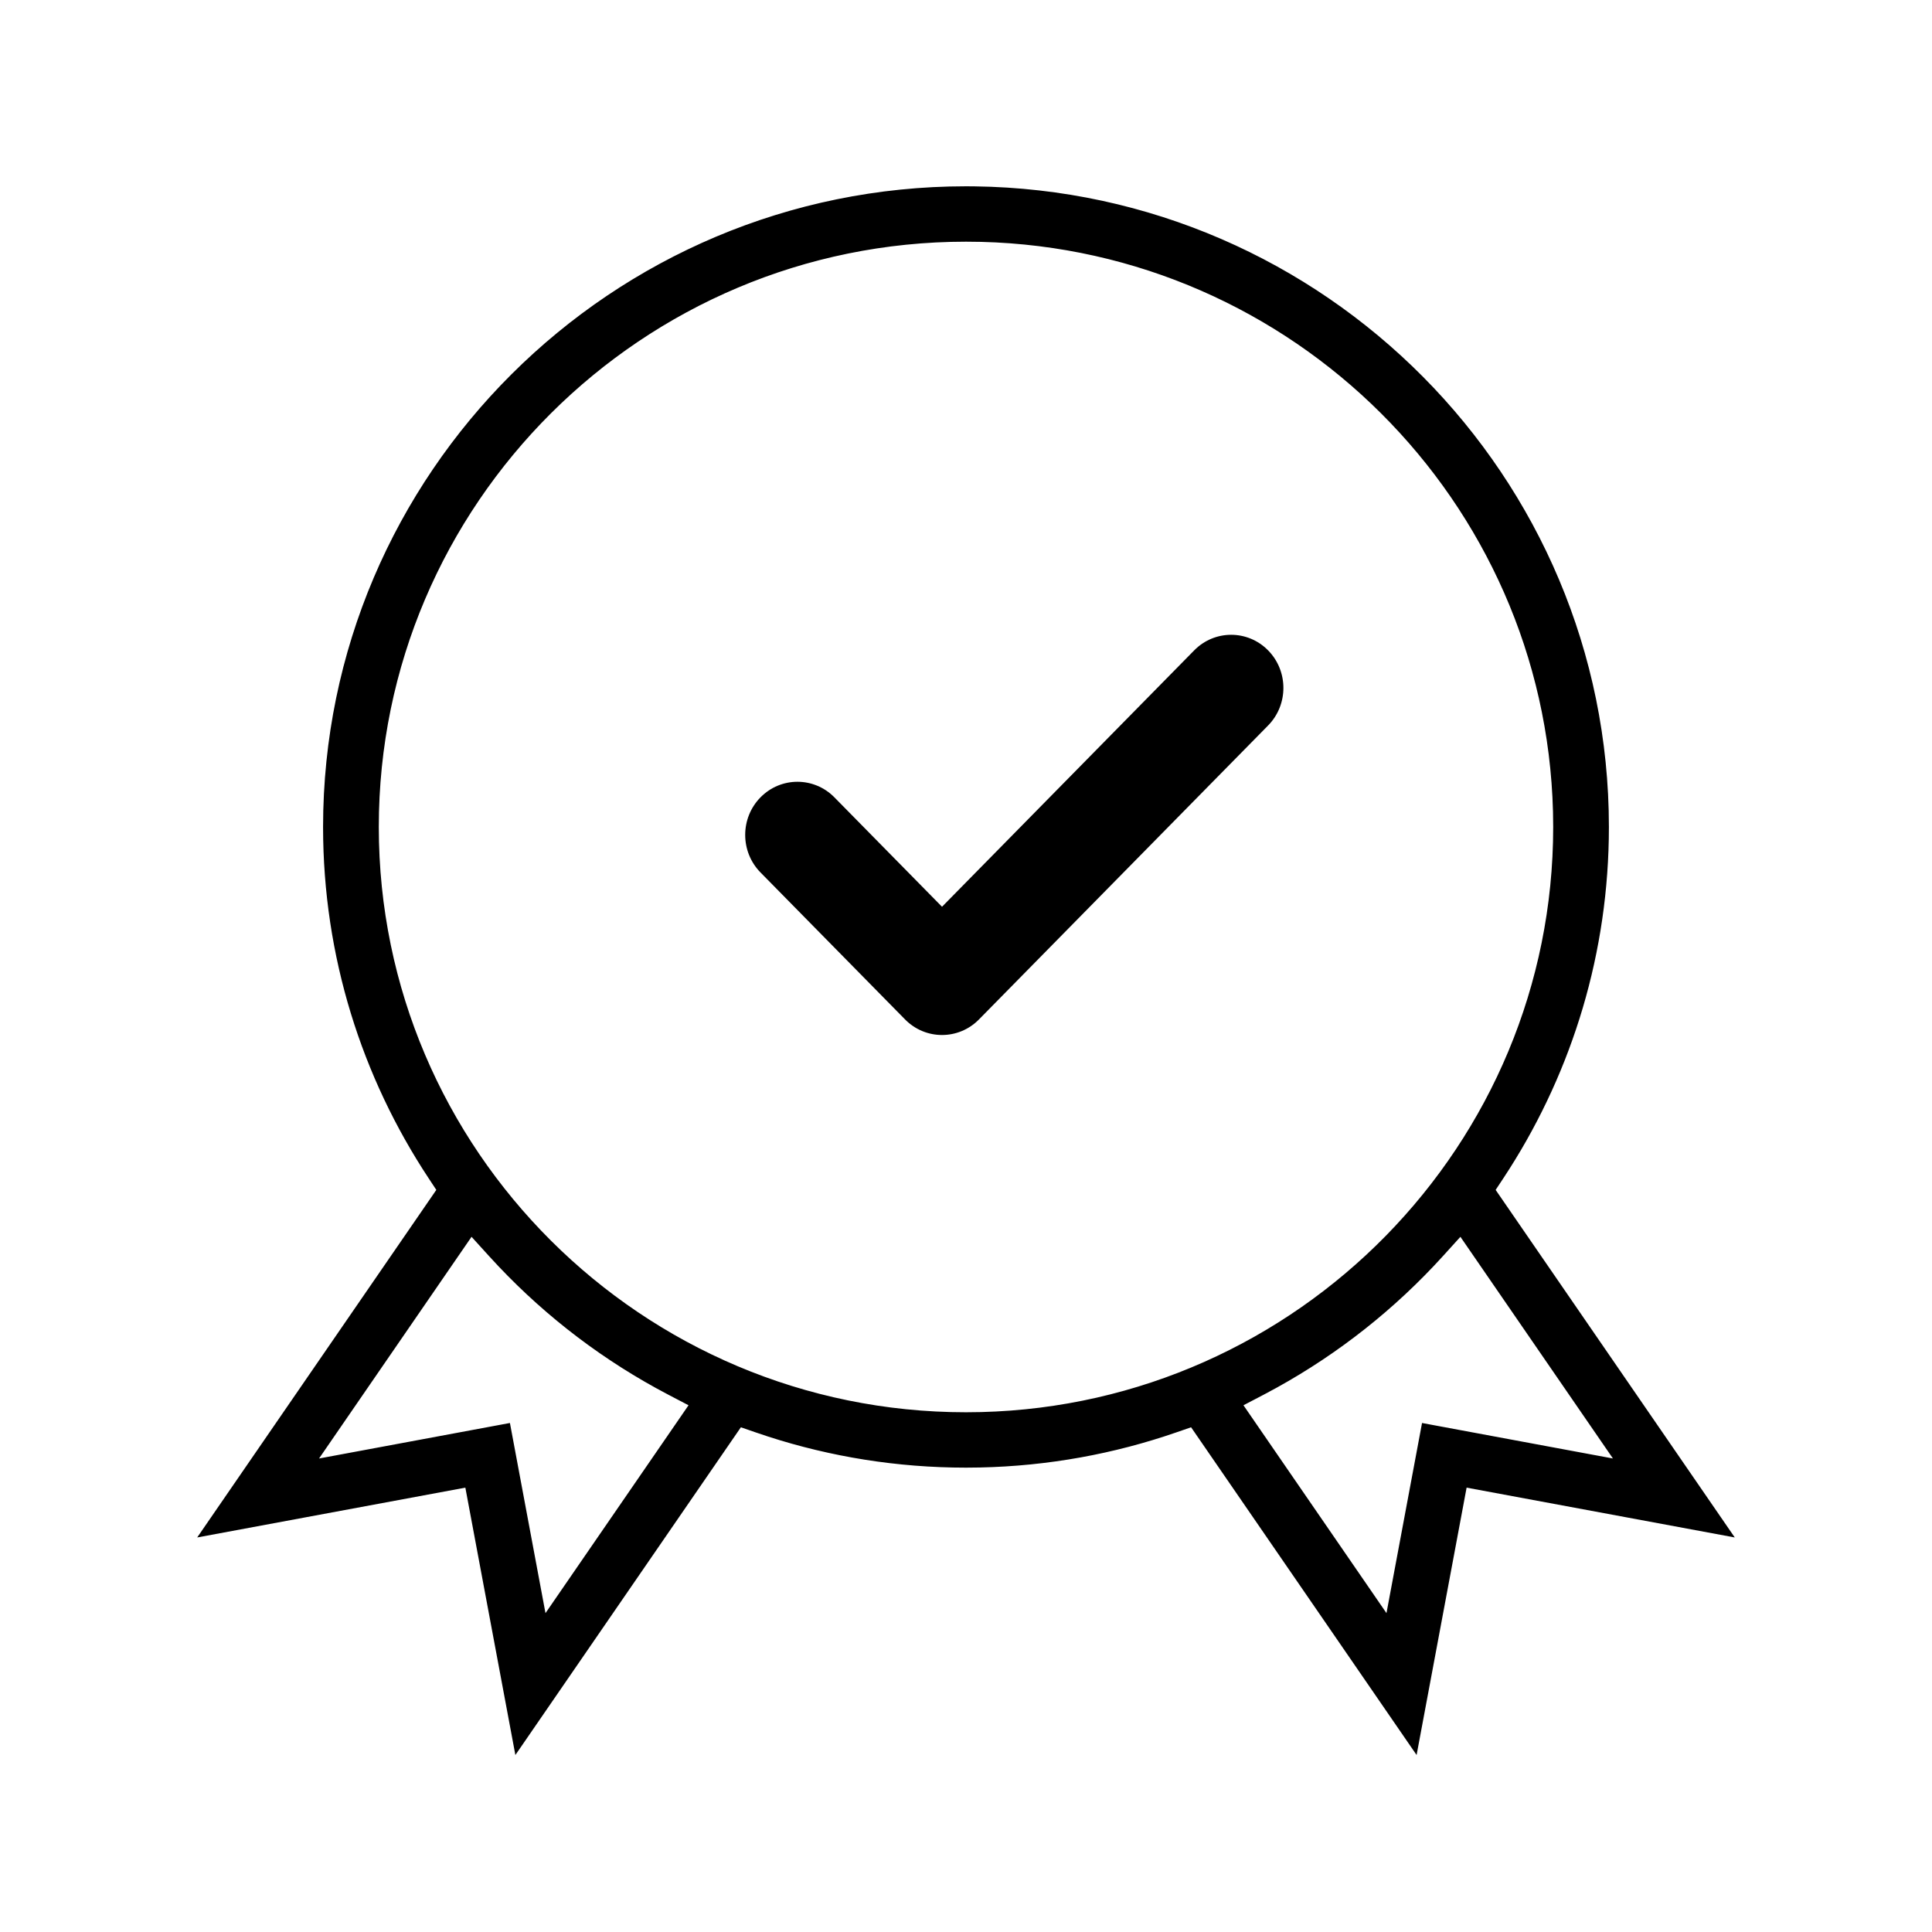
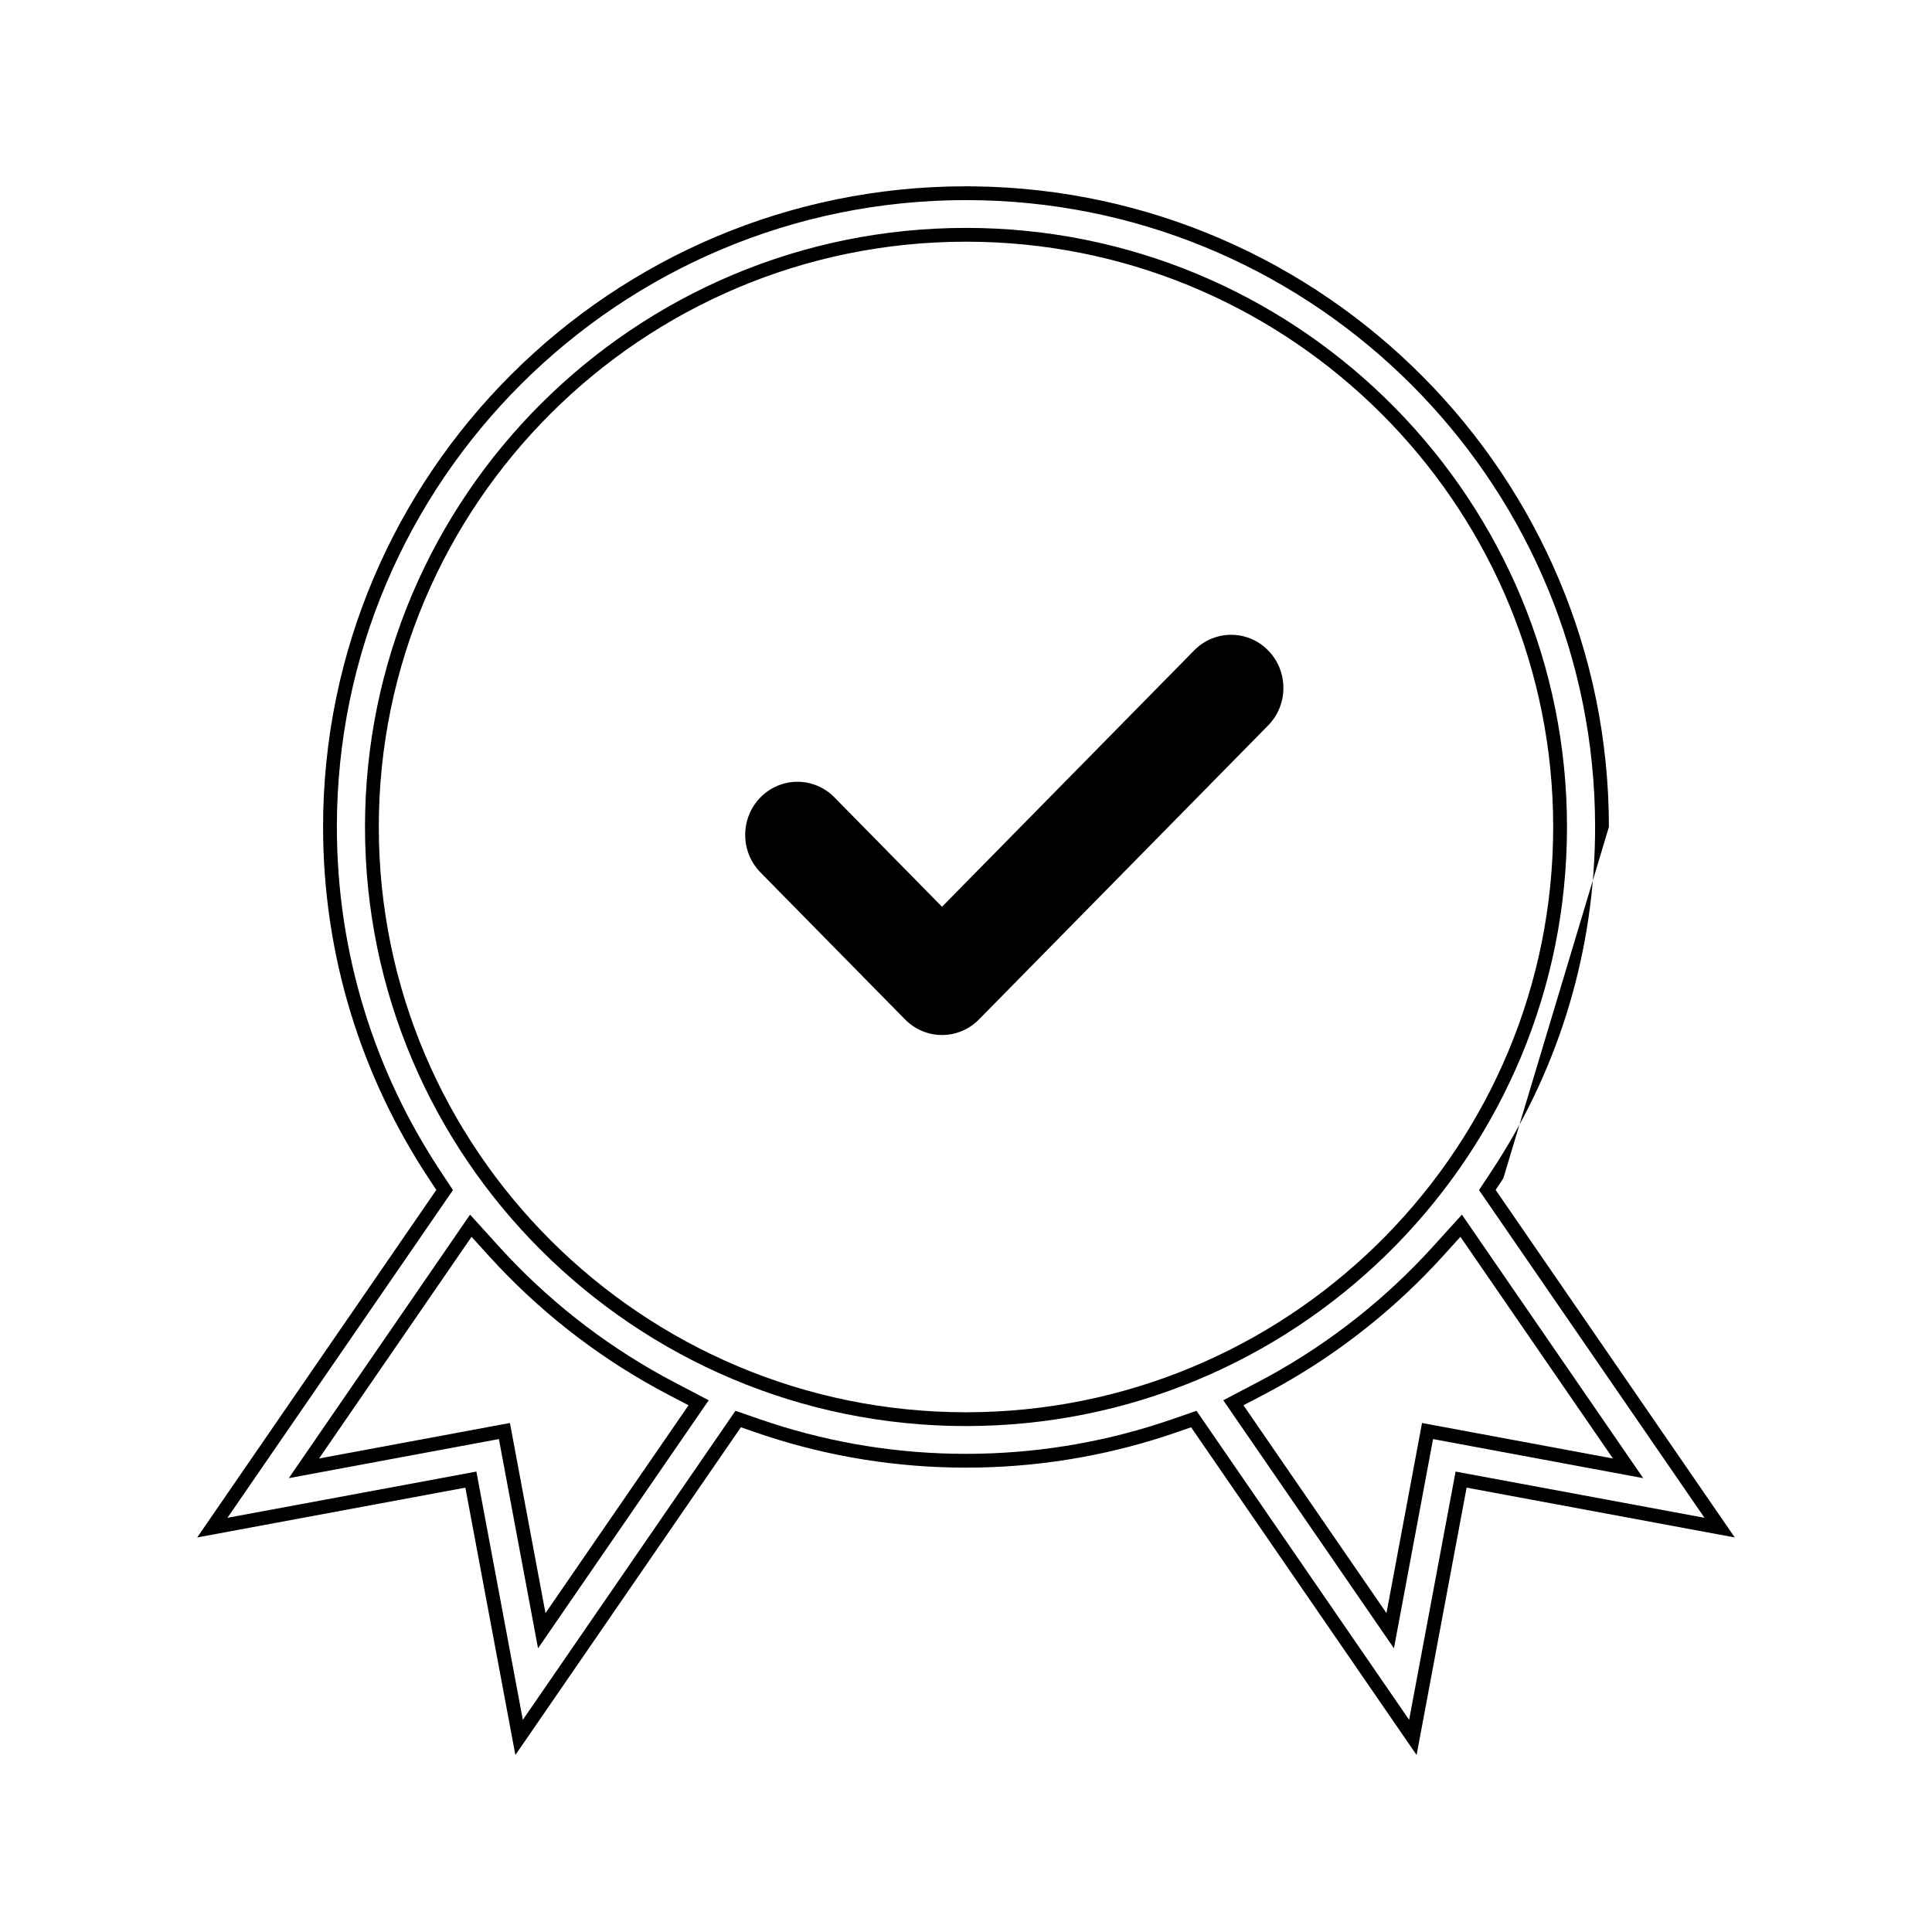
<svg xmlns="http://www.w3.org/2000/svg" width="140" height="140" viewBox="0 0 140 140" fill="none">
-   <path d="M69.999 14C95.416 14 116.087 34.61 116.087 59.925C116.087 69.218 113.302 77.87 108.521 85.106L107.777 86.231L124.611 110.698L105.877 107.218L102.382 125.9L86.508 102.829L85.069 103.326C80.347 104.96 75.278 105.851 69.999 105.851C64.721 105.851 59.652 104.96 54.929 103.326L53.49 102.829L37.616 125.9L34.121 107.218L15.386 110.698L32.221 86.231L31.477 85.106C26.697 77.87 23.911 69.218 23.911 59.925C23.911 34.61 44.582 14 69.999 14ZM22.023 106.4L36.552 103.698L39.259 118.168L50.625 101.65L48.627 100.604C43.788 98.068 39.451 94.7 35.813 90.691L34.116 88.821L22.023 106.4ZM104.186 90.691C100.548 94.7 96.211 98.068 91.372 100.604L89.374 101.65L100.739 118.168L103.445 103.698L117.977 106.399L105.882 88.821L104.186 90.691ZM69.999 17.014C46.266 17.014 26.949 36.255 26.949 59.925C26.949 83.595 46.266 102.838 69.999 102.838C93.733 102.838 113.05 83.595 113.05 59.925C113.05 36.255 93.733 17.014 69.999 17.014Z" fill="black" />
-   <path d="M115.572 58.755C114.957 34.644 95.385 15.128 71.174 14.515L69.999 14.5C44.856 14.5 24.411 34.888 24.411 59.925C24.411 69.117 27.166 77.673 31.895 84.831L32.823 86.237L32.633 86.515L16.482 109.985L34.029 106.727L34.52 106.635L37.886 124.625L53.294 102.232L55.092 102.854L55.972 103.147C60.391 104.576 65.104 105.351 69.999 105.351L70.976 105.34C75.846 105.237 80.527 104.368 84.906 102.854L86.704 102.232L102.111 124.625L105.478 106.635L105.969 106.727L123.514 109.985L107.175 86.237L108.104 84.831L108.541 84.155C113.002 77.137 115.587 68.829 115.587 59.925L115.572 58.755ZM36.184 90.356L36.866 91.092C40.32 94.735 44.371 97.808 48.859 100.16L51.356 101.469L38.988 119.442L36.152 104.28L20.926 107.113L34.062 88.018L36.184 90.356ZM119.074 107.112L103.845 104.28L101.01 119.442L88.643 101.469L91.14 100.16L92.031 99.681C96.46 97.233 100.442 94.073 103.815 90.356L105.936 88.018L119.074 107.112ZM23.119 105.688L36.951 103.115L39.528 116.894L49.893 101.831L48.395 101.047C43.809 98.644 39.67 95.502 36.141 91.779L35.443 91.027L34.17 89.624L23.119 105.688ZM104.556 91.027C101.109 94.826 97.041 98.055 92.516 100.556L91.605 101.047L90.106 101.831L100.469 116.893L103.046 103.115L103.537 103.207L116.879 105.687L105.827 89.624L104.556 91.027ZM112.536 58.832C111.962 36.307 93.686 18.1 71.096 17.527L69.999 17.514C46.541 17.514 27.449 36.533 27.449 59.925C27.449 83.317 46.54 102.338 69.999 102.338L71.096 102.324C94.051 101.743 112.55 82.952 112.55 59.925L112.536 58.832ZM113.55 59.925C113.55 83.499 94.614 102.728 71.121 103.323L69.999 103.338C45.991 103.338 26.449 83.873 26.449 59.925C26.449 35.978 45.992 16.514 69.999 16.514L71.121 16.528C94.613 17.123 113.55 36.352 113.55 59.925ZM116.587 59.925C116.587 69.026 113.944 77.519 109.385 84.692L108.938 85.382L108.38 86.225L125.708 111.41L106.276 107.8L102.652 127.175L86.311 103.426L85.232 103.799C80.757 105.347 75.973 106.235 70.997 106.34L69.999 106.351C64.998 106.351 60.182 105.559 55.665 104.1L54.766 103.799L53.687 103.426L37.346 127.175L33.721 107.8L14.289 111.41L31.617 86.225L31.061 85.382C26.228 78.066 23.411 69.319 23.411 59.925C23.411 34.332 44.307 13.5 69.999 13.5L70.601 13.504C96.016 13.826 116.587 34.532 116.587 59.925Z" fill="black" />
+   <path d="M115.572 58.755C114.957 34.644 95.385 15.128 71.174 14.515L69.999 14.5C44.856 14.5 24.411 34.888 24.411 59.925C24.411 69.117 27.166 77.673 31.895 84.831L32.823 86.237L32.633 86.515L16.482 109.985L34.029 106.727L34.52 106.635L37.886 124.625L53.294 102.232L55.092 102.854L55.972 103.147C60.391 104.576 65.104 105.351 69.999 105.351L70.976 105.34C75.846 105.237 80.527 104.368 84.906 102.854L86.704 102.232L102.111 124.625L105.478 106.635L105.969 106.727L123.514 109.985L107.175 86.237L108.104 84.831L108.541 84.155C113.002 77.137 115.587 68.829 115.587 59.925L115.572 58.755ZM36.184 90.356L36.866 91.092C40.32 94.735 44.371 97.808 48.859 100.16L51.356 101.469L38.988 119.442L36.152 104.28L20.926 107.113L34.062 88.018L36.184 90.356ZM119.074 107.112L103.845 104.28L101.01 119.442L88.643 101.469L91.14 100.16L92.031 99.681C96.46 97.233 100.442 94.073 103.815 90.356L105.936 88.018L119.074 107.112ZM23.119 105.688L36.951 103.115L39.528 116.894L49.893 101.831L48.395 101.047C43.809 98.644 39.67 95.502 36.141 91.779L35.443 91.027L34.17 89.624L23.119 105.688ZM104.556 91.027C101.109 94.826 97.041 98.055 92.516 100.556L91.605 101.047L90.106 101.831L100.469 116.893L103.046 103.115L103.537 103.207L116.879 105.687L105.827 89.624L104.556 91.027ZM112.536 58.832C111.962 36.307 93.686 18.1 71.096 17.527L69.999 17.514C46.541 17.514 27.449 36.533 27.449 59.925C27.449 83.317 46.54 102.338 69.999 102.338L71.096 102.324C94.051 101.743 112.55 82.952 112.55 59.925L112.536 58.832ZM113.55 59.925C113.55 83.499 94.614 102.728 71.121 103.323L69.999 103.338C45.991 103.338 26.449 83.873 26.449 59.925C26.449 35.978 45.992 16.514 69.999 16.514L71.121 16.528C94.613 17.123 113.55 36.352 113.55 59.925ZM116.587 59.925L108.938 85.382L108.38 86.225L125.708 111.41L106.276 107.8L102.652 127.175L86.311 103.426L85.232 103.799C80.757 105.347 75.973 106.235 70.997 106.34L69.999 106.351C64.998 106.351 60.182 105.559 55.665 104.1L54.766 103.799L53.687 103.426L37.346 127.175L33.721 107.8L14.289 111.41L31.617 86.225L31.061 85.382C26.228 78.066 23.411 69.319 23.411 59.925C23.411 34.332 44.307 13.5 69.999 13.5L70.601 13.504C96.016 13.826 116.587 34.532 116.587 59.925Z" fill="black" />
  <path d="M86.537 47.127L68.262 65.707L60.463 57.778C58.985 56.275 56.587 56.275 55.109 57.778C53.63 59.282 53.63 61.719 55.109 63.222L65.585 73.873C66.324 74.624 67.293 75 68.262 75C69.231 75 70.2 74.624 70.939 73.873L91.891 52.572C93.37 51.068 93.37 48.631 91.891 47.128C90.413 45.624 88.015 45.624 86.537 47.127Z" fill="black" />
</svg>